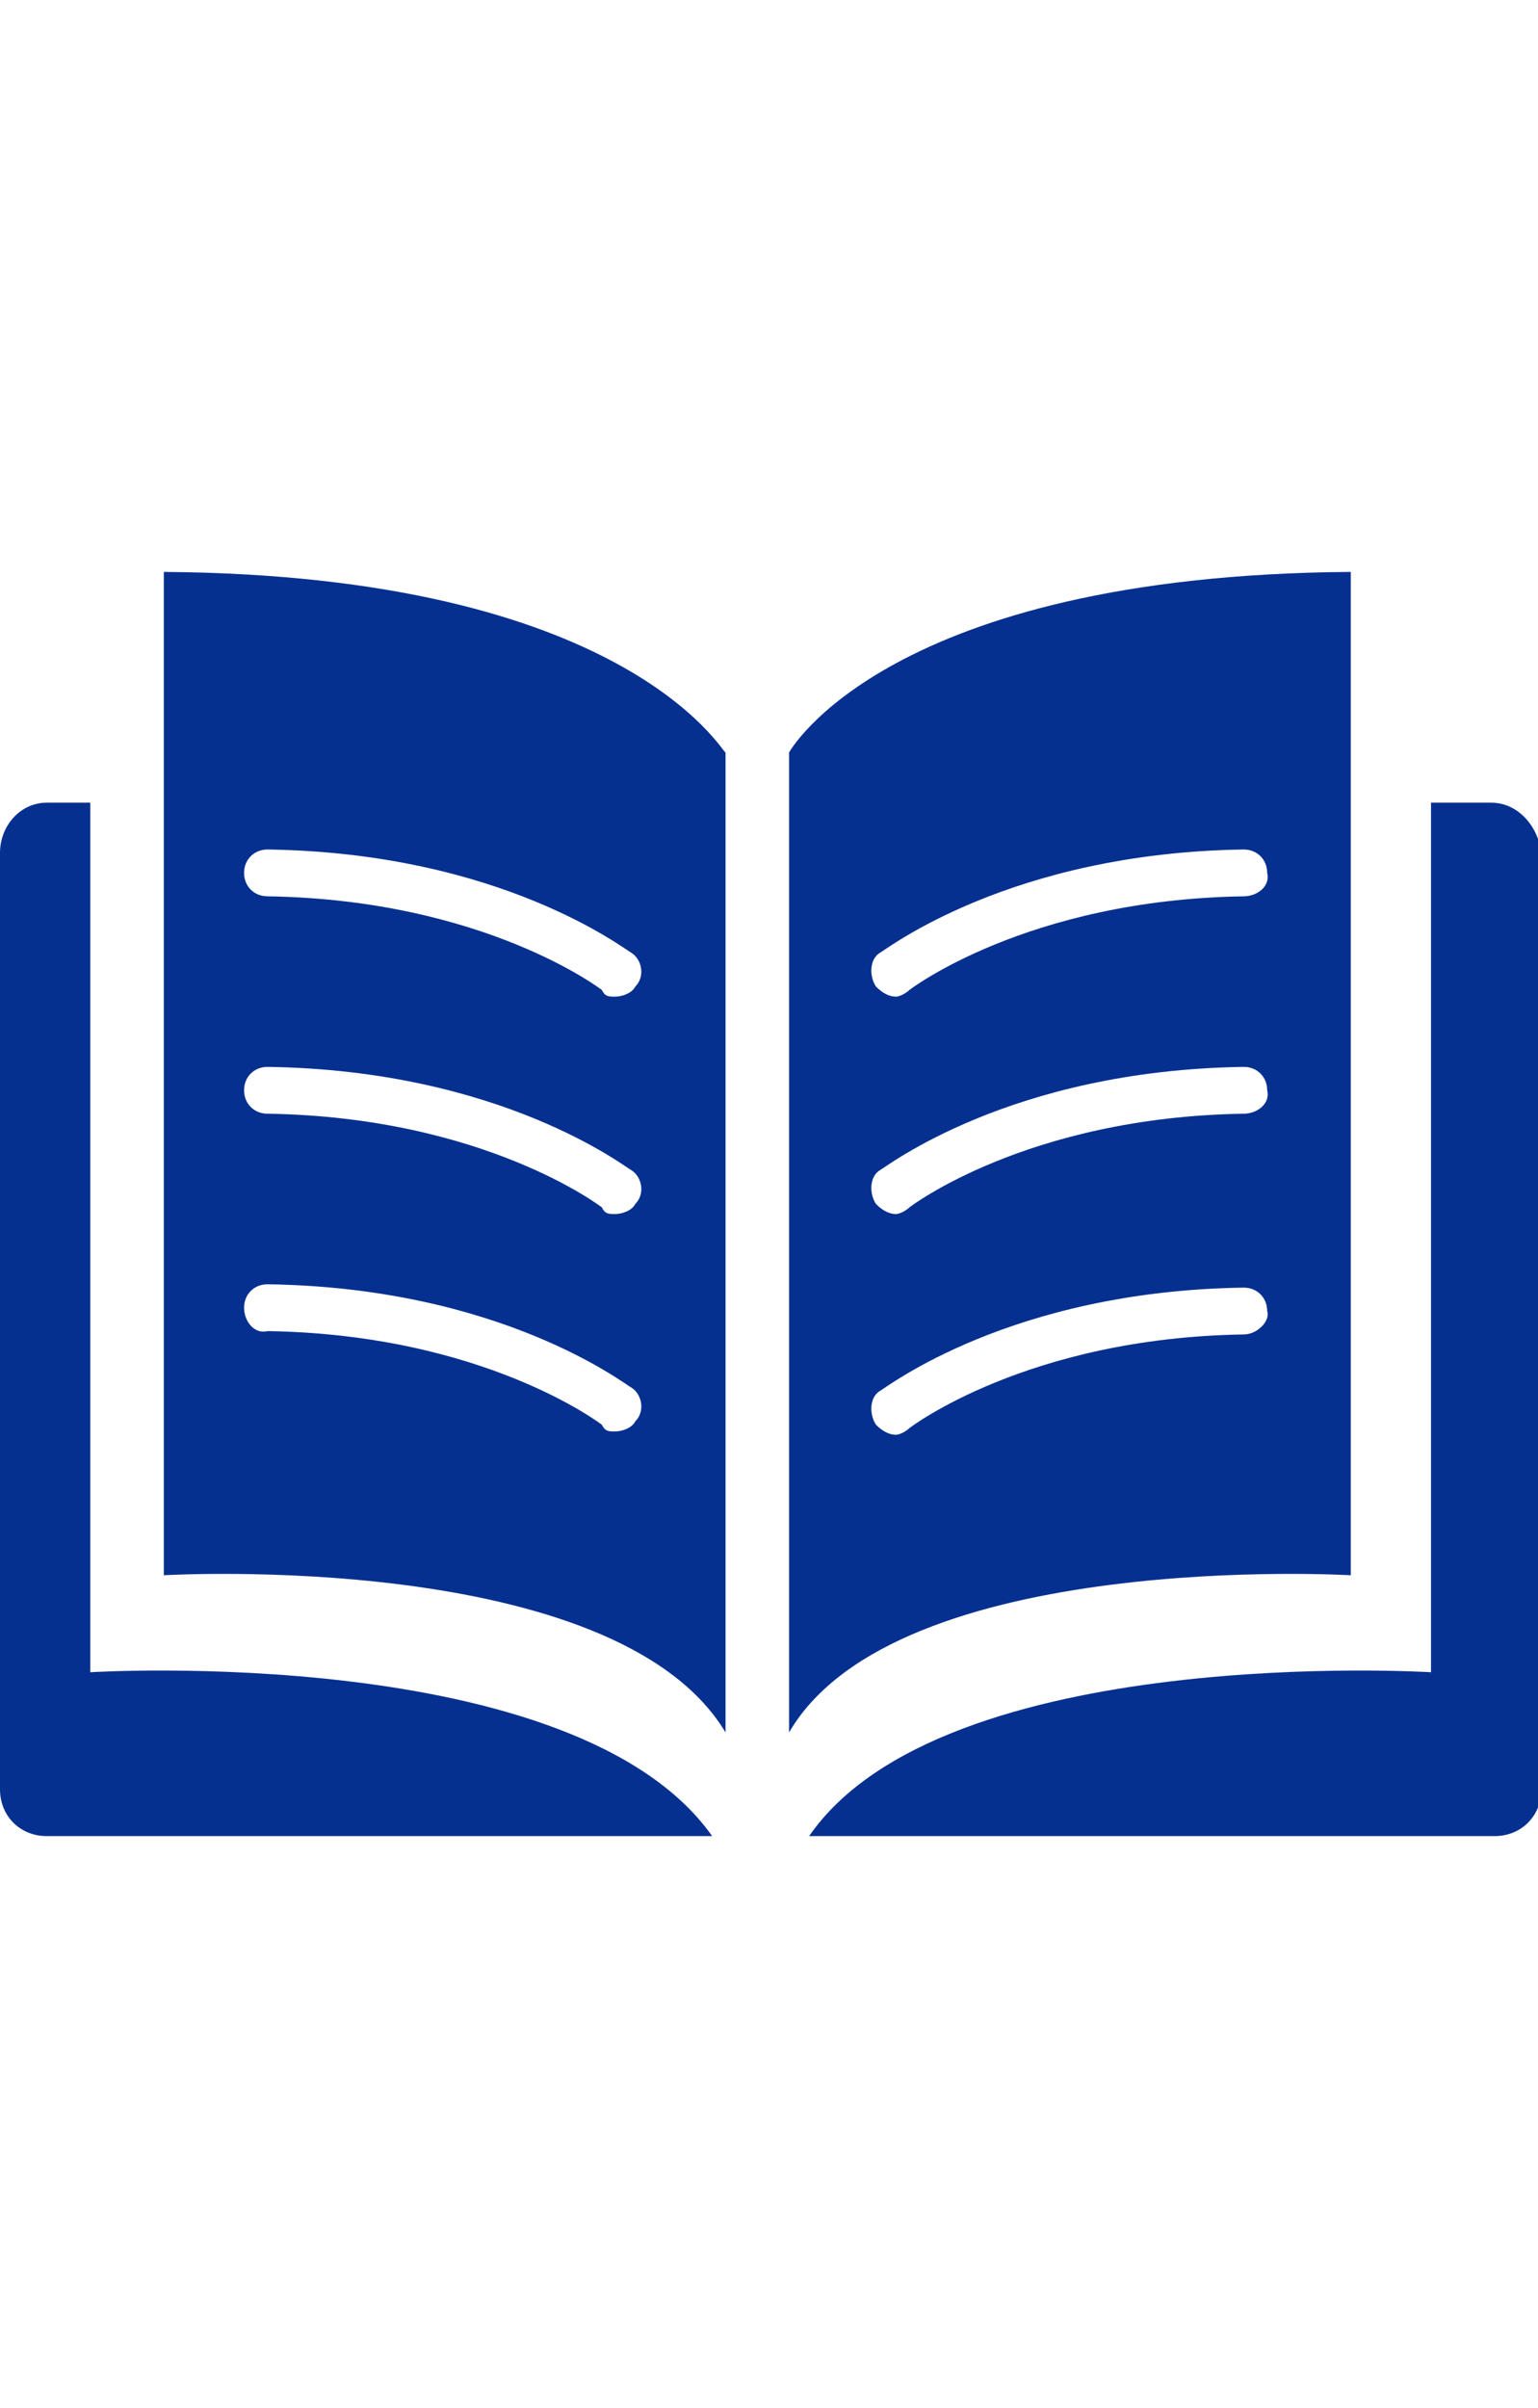
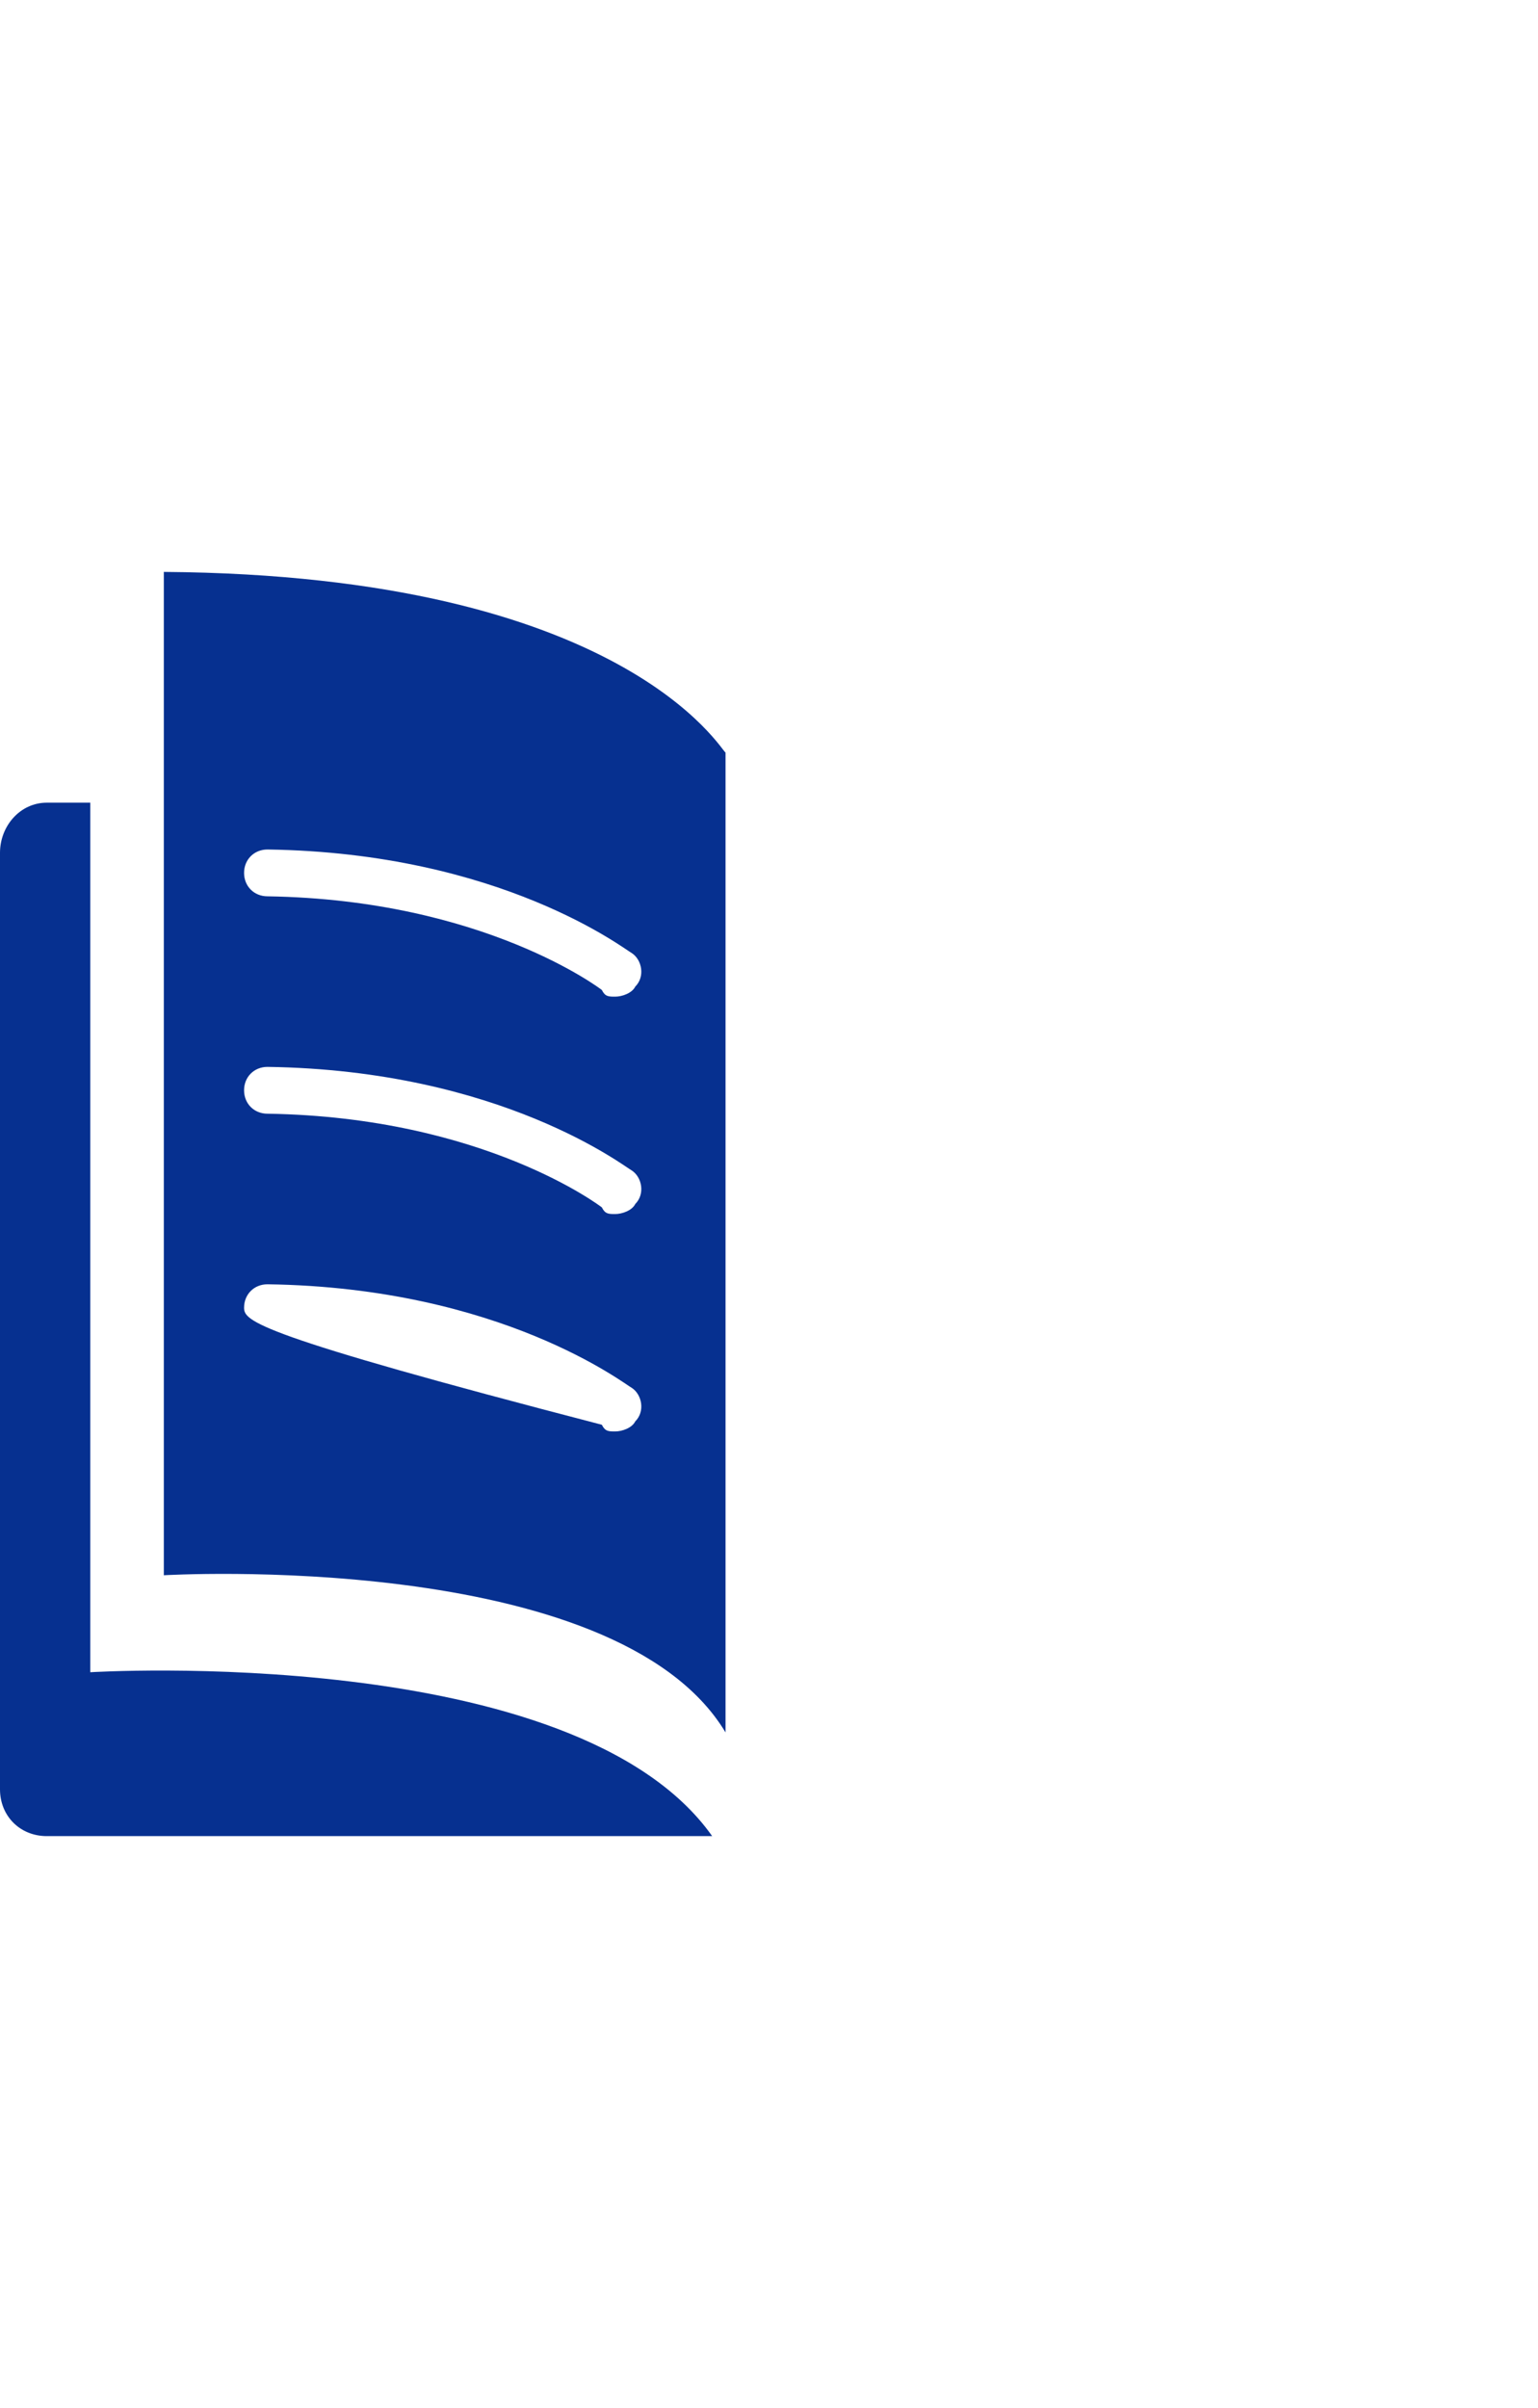
<svg xmlns="http://www.w3.org/2000/svg" version="1.1" id="Layer_1" x="0px" y="0px" viewBox="0 0 46 72" style="enable-background:new 0 0 46 72;" xml:space="preserve">
  <style type="text/css">
	.st0{fill:#063090;}
	.st1{fill:#A53232;}
</style>
  <g>
-     <path class="st0" d="M23.6,22.5v29.3c3.2-5.5,16.8-4.7,16.8-4.7v-30C26.5,17.2,23.6,22.5,23.6,22.5z M37.2,39.9   c-6.5,0.1-10,2.8-10,2.8c-0.1,0.1-0.3,0.2-0.4,0.2c-0.2,0-0.4-0.1-0.6-0.3c-0.2-0.3-0.2-0.8,0.1-1c0.2-0.1,3.9-3,10.9-3.1   c0.4,0,0.7,0.3,0.7,0.7C38,39.5,37.6,39.9,37.2,39.9z M37.2,33.3c-6.5,0.1-10,2.8-10,2.8c-0.1,0.1-0.3,0.2-0.4,0.2   c-0.2,0-0.4-0.1-0.6-0.3c-0.2-0.3-0.2-0.8,0.1-1c0.2-0.1,3.9-3,10.9-3.1c0.4,0,0.7,0.3,0.7,0.7C38,33,37.6,33.3,37.2,33.3z    M37.2,26.8c-6.5,0.1-10,2.8-10,2.8c-0.1,0.1-0.3,0.2-0.4,0.2c-0.2,0-0.4-0.1-0.6-0.3c-0.2-0.3-0.2-0.8,0.1-1   c0.2-0.1,3.9-3,10.9-3.1c0.4,0,0.7,0.3,0.7,0.7C38,26.5,37.6,26.8,37.2,26.8z" />
-     <path class="st0" d="M4.9,17.1v30c0,0,13.5-0.8,16.8,4.7V22.5C21.6,22.5,18.7,17.2,4.9,17.1z M7.3,39.1c0-0.4,0.3-0.7,0.7-0.7   c7,0.1,10.7,3,10.9,3.1c0.3,0.2,0.4,0.7,0.1,1c-0.1,0.2-0.4,0.3-0.6,0.3c-0.2,0-0.3,0-0.4-0.2c0,0-3.5-2.7-10-2.8   C7.6,39.9,7.3,39.5,7.3,39.1z M7.3,32.6c0-0.4,0.3-0.7,0.7-0.7c7,0.1,10.7,3,10.9,3.1c0.3,0.2,0.4,0.7,0.1,1   c-0.1,0.2-0.4,0.3-0.6,0.3c-0.2,0-0.3,0-0.4-0.2c0,0-3.5-2.7-10-2.8C7.6,33.3,7.3,33,7.3,32.6z M7.3,26.1c0-0.4,0.3-0.7,0.7-0.7   c7,0.1,10.7,3,10.9,3.1c0.3,0.2,0.4,0.7,0.1,1c-0.1,0.2-0.4,0.3-0.6,0.3c-0.2,0-0.3,0-0.4-0.2c0,0-3.5-2.7-10-2.8   C7.6,26.8,7.3,26.5,7.3,26.1z" />
+     <path class="st0" d="M4.9,17.1v30c0,0,13.5-0.8,16.8,4.7V22.5C21.6,22.5,18.7,17.2,4.9,17.1z M7.3,39.1c0-0.4,0.3-0.7,0.7-0.7   c7,0.1,10.7,3,10.9,3.1c0.3,0.2,0.4,0.7,0.1,1c-0.1,0.2-0.4,0.3-0.6,0.3c-0.2,0-0.3,0-0.4-0.2C7.6,39.9,7.3,39.5,7.3,39.1z M7.3,32.6c0-0.4,0.3-0.7,0.7-0.7c7,0.1,10.7,3,10.9,3.1c0.3,0.2,0.4,0.7,0.1,1   c-0.1,0.2-0.4,0.3-0.6,0.3c-0.2,0-0.3,0-0.4-0.2c0,0-3.5-2.7-10-2.8C7.6,33.3,7.3,33,7.3,32.6z M7.3,26.1c0-0.4,0.3-0.7,0.7-0.7   c7,0.1,10.7,3,10.9,3.1c0.3,0.2,0.4,0.7,0.1,1c-0.1,0.2-0.4,0.3-0.6,0.3c-0.2,0-0.3,0-0.4-0.2c0,0-3.5-2.7-10-2.8   C7.6,26.8,7.3,26.5,7.3,26.1z" />
    <path class="st1" d="M3.3,22.3" />
-     <path class="st0" d="M44.6,24h-1.8v26c0,0-14.6-0.9-18.6,4.9h20.5c0.8,0,1.4-0.6,1.4-1.4v-28C46,24.7,45.4,24,44.6,24z" />
    <path class="st0" d="M2.7,50V24H1.4C0.6,24,0,24.7,0,25.5v28c0,0.8,0.6,1.4,1.4,1.4h19.9C17.2,49.1,2.7,50,2.7,50z" />
  </g>
</svg>